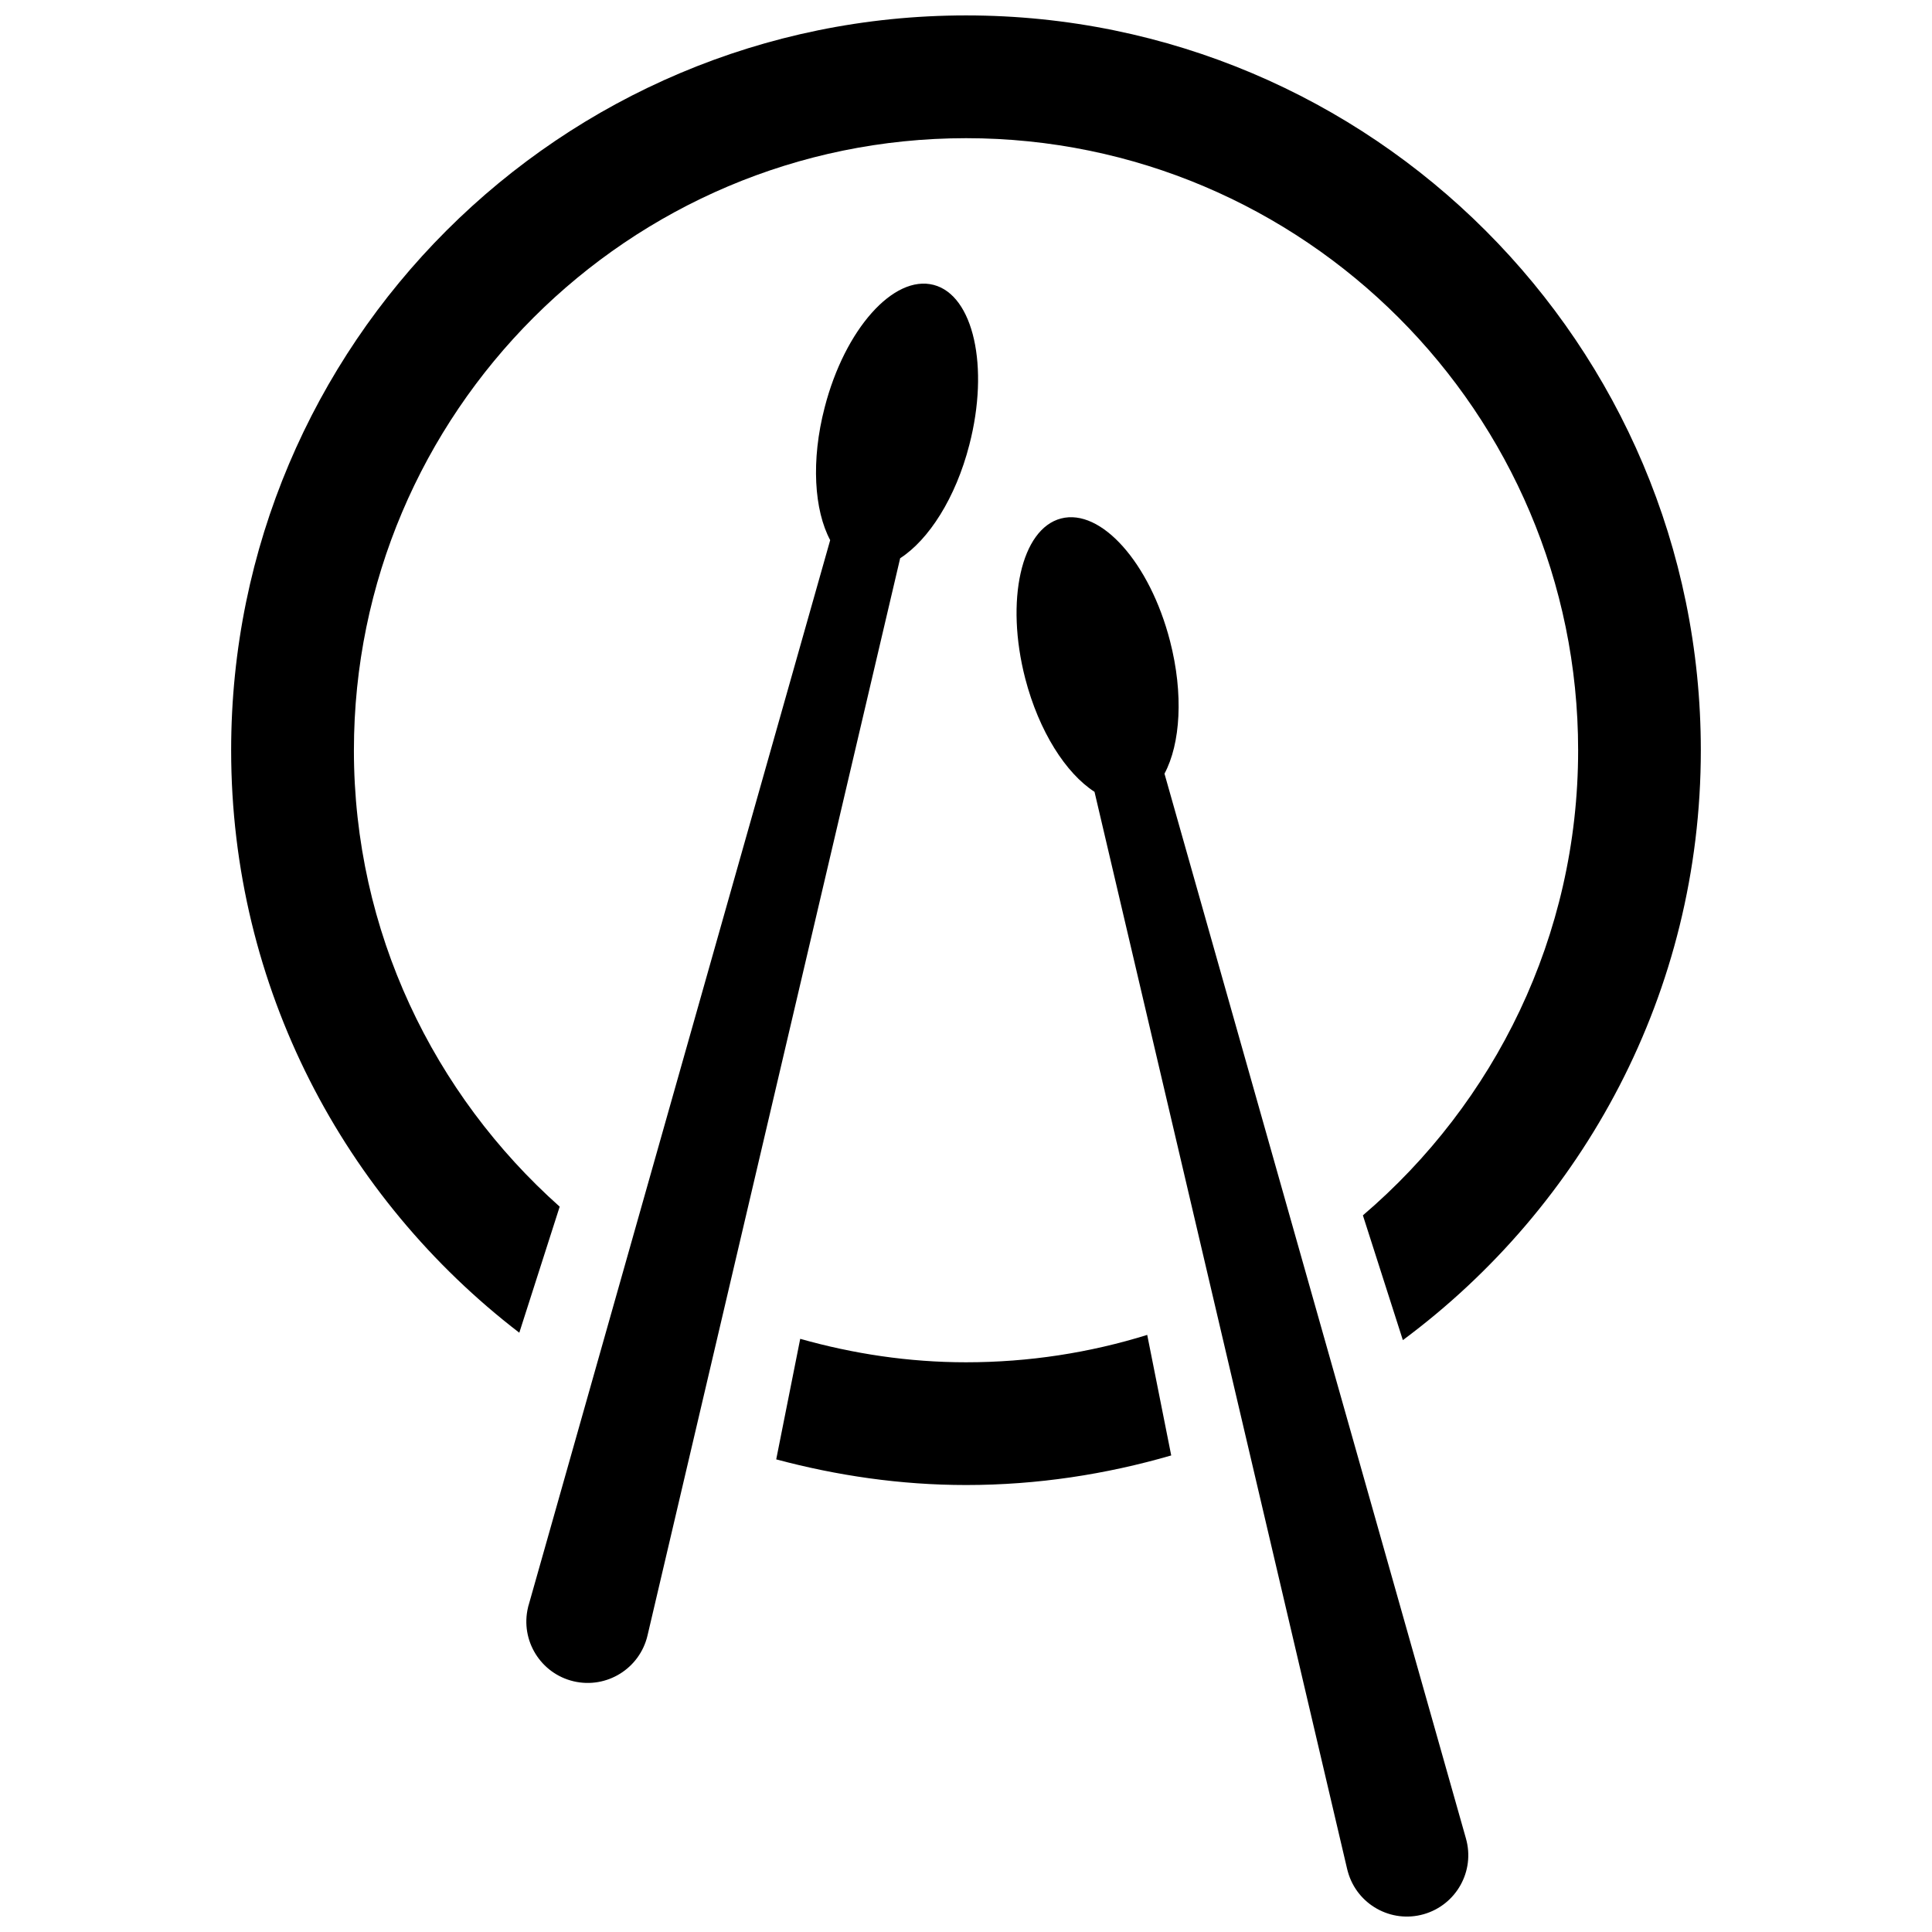
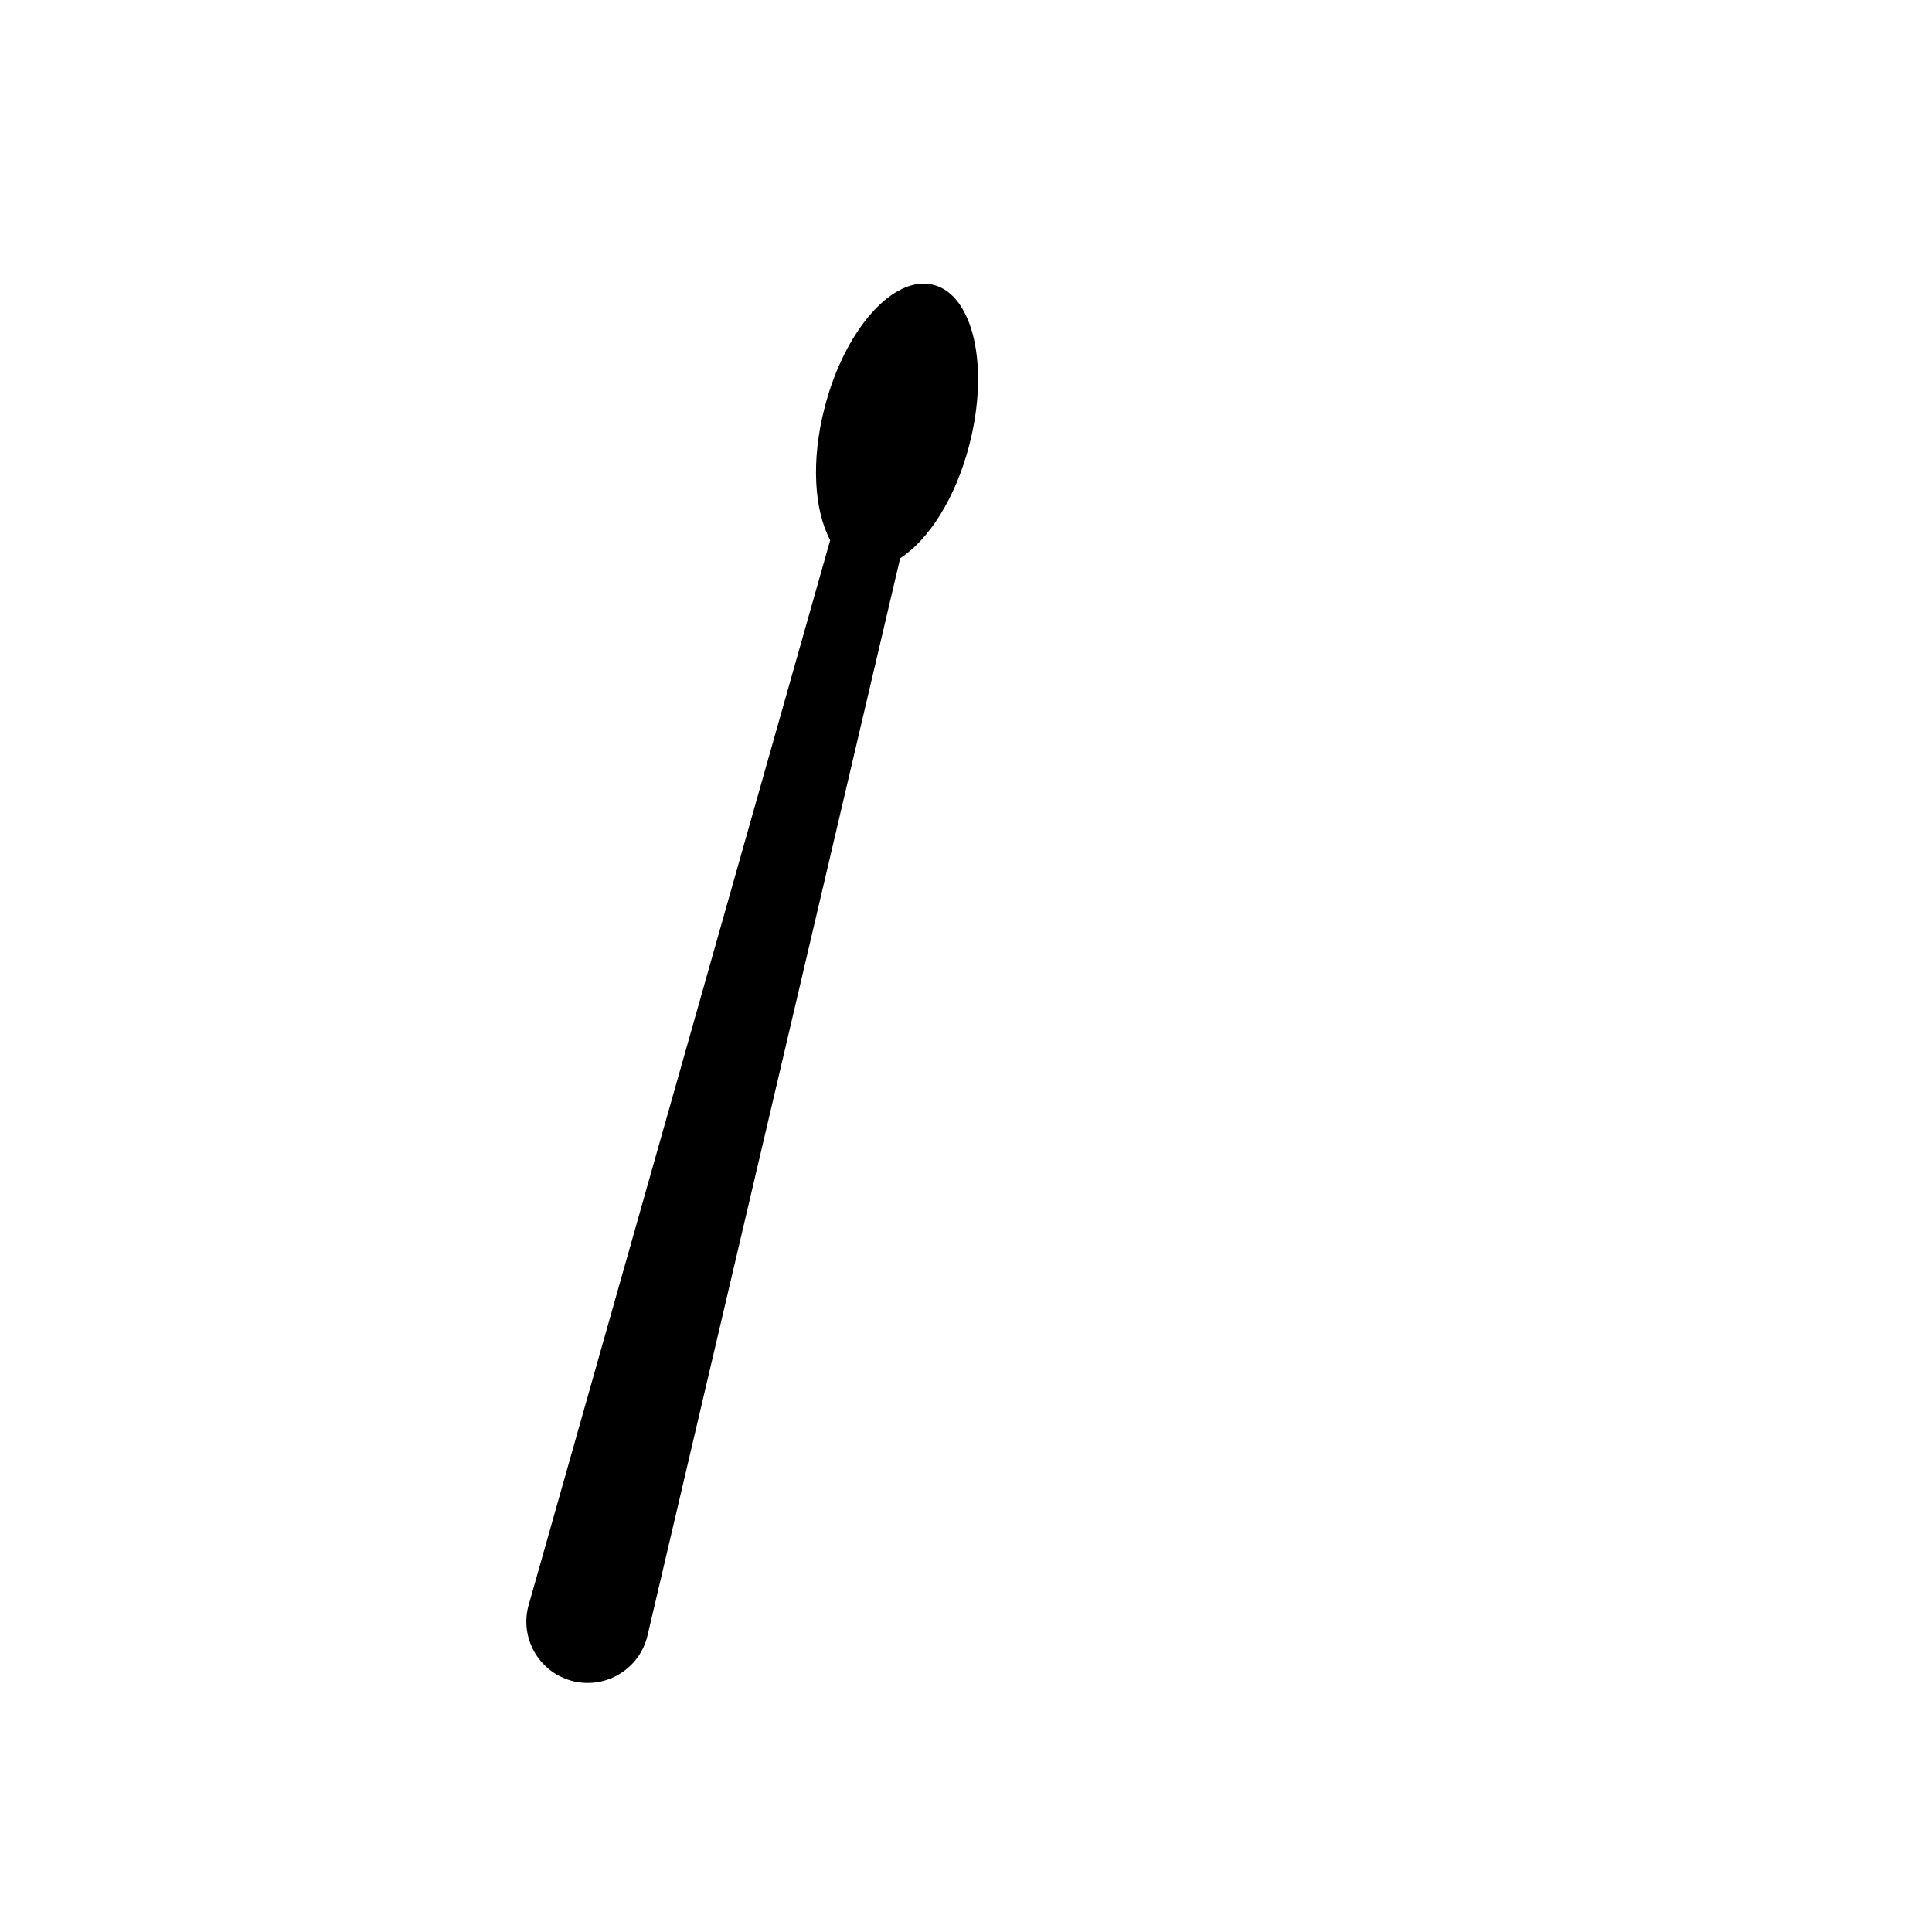
<svg xmlns="http://www.w3.org/2000/svg" width="800px" height="800px" version="1.1" viewBox="144 144 512 512">
  <defs>
    <clipPath id="b">
-       <path d="m205 148.09h390v351.91h-390z" />
-     </clipPath>
+       </clipPath>
    <clipPath id="a">
-       <path d="m413 281h121v370.9h-121z" />
-     </clipPath>
+       </clipPath>
  </defs>
  <path d="m400.88 261.9c5.367-20.672 1.105-39.668-9.465-42.402-10.605-2.75-23.535 11.773-28.867 32.461-3.676 14.102-2.766 27.277 1.461 35.184l-79.891 282.14c-0.066 0.227-0.164 0.504-0.195 0.73-2.066 8.734 3.367 17.5 12.102 19.551 8.766 2.051 17.5-3.383 19.566-12.117l66.961-285.51c7.547-4.863 14.719-15.957 18.328-30.039z" />
-   <path d="m400.03 505.02c-15.258 0-29.977-2.262-43.965-6.215l-6.359 31.945c16.07 4.293 32.871 6.797 50.324 6.797 18.883 0 37.082-2.828 54.355-7.84l-6.359-31.945c-15.176 4.719-31.293 7.258-47.996 7.258z" />
  <g clip-path="url(#b)">
-     <path d="m237.79 342.83c0-89.438 72.785-162.21 162.24-162.21 89.422 0 162.19 72.766 162.19 162.21 0 49.312-22.184 93.488-57.039 123.25l10.59 33.066c47.816-35.473 78.965-92.188 78.965-156.32-0.004-107.56-87.184-194.74-194.71-194.74-107.57 0-194.77 87.18-194.77 194.73 0 62.961 30.023 118.78 76.363 154.37l10.703-33.406c-33.359-29.734-54.535-72.867-54.535-120.96z" />
-   </g>
+     </g>
  <g clip-path="url(#a)">
-     <path d="m452.6 349.03c4.231-7.906 5.106-21.078 1.465-35.164-5.336-20.672-18.266-35.211-28.871-32.465-10.57 2.734-14.832 21.73-9.5 42.402 3.66 14.086 10.801 25.16 18.363 30.039l66.961 285.51c0.066 0.227 0.129 0.504 0.195 0.73 2.441 8.637 11.434 13.664 20.07 11.207 8.637-2.457 13.664-11.434 11.207-20.07z" />
-   </g>
+     </g>
</svg>